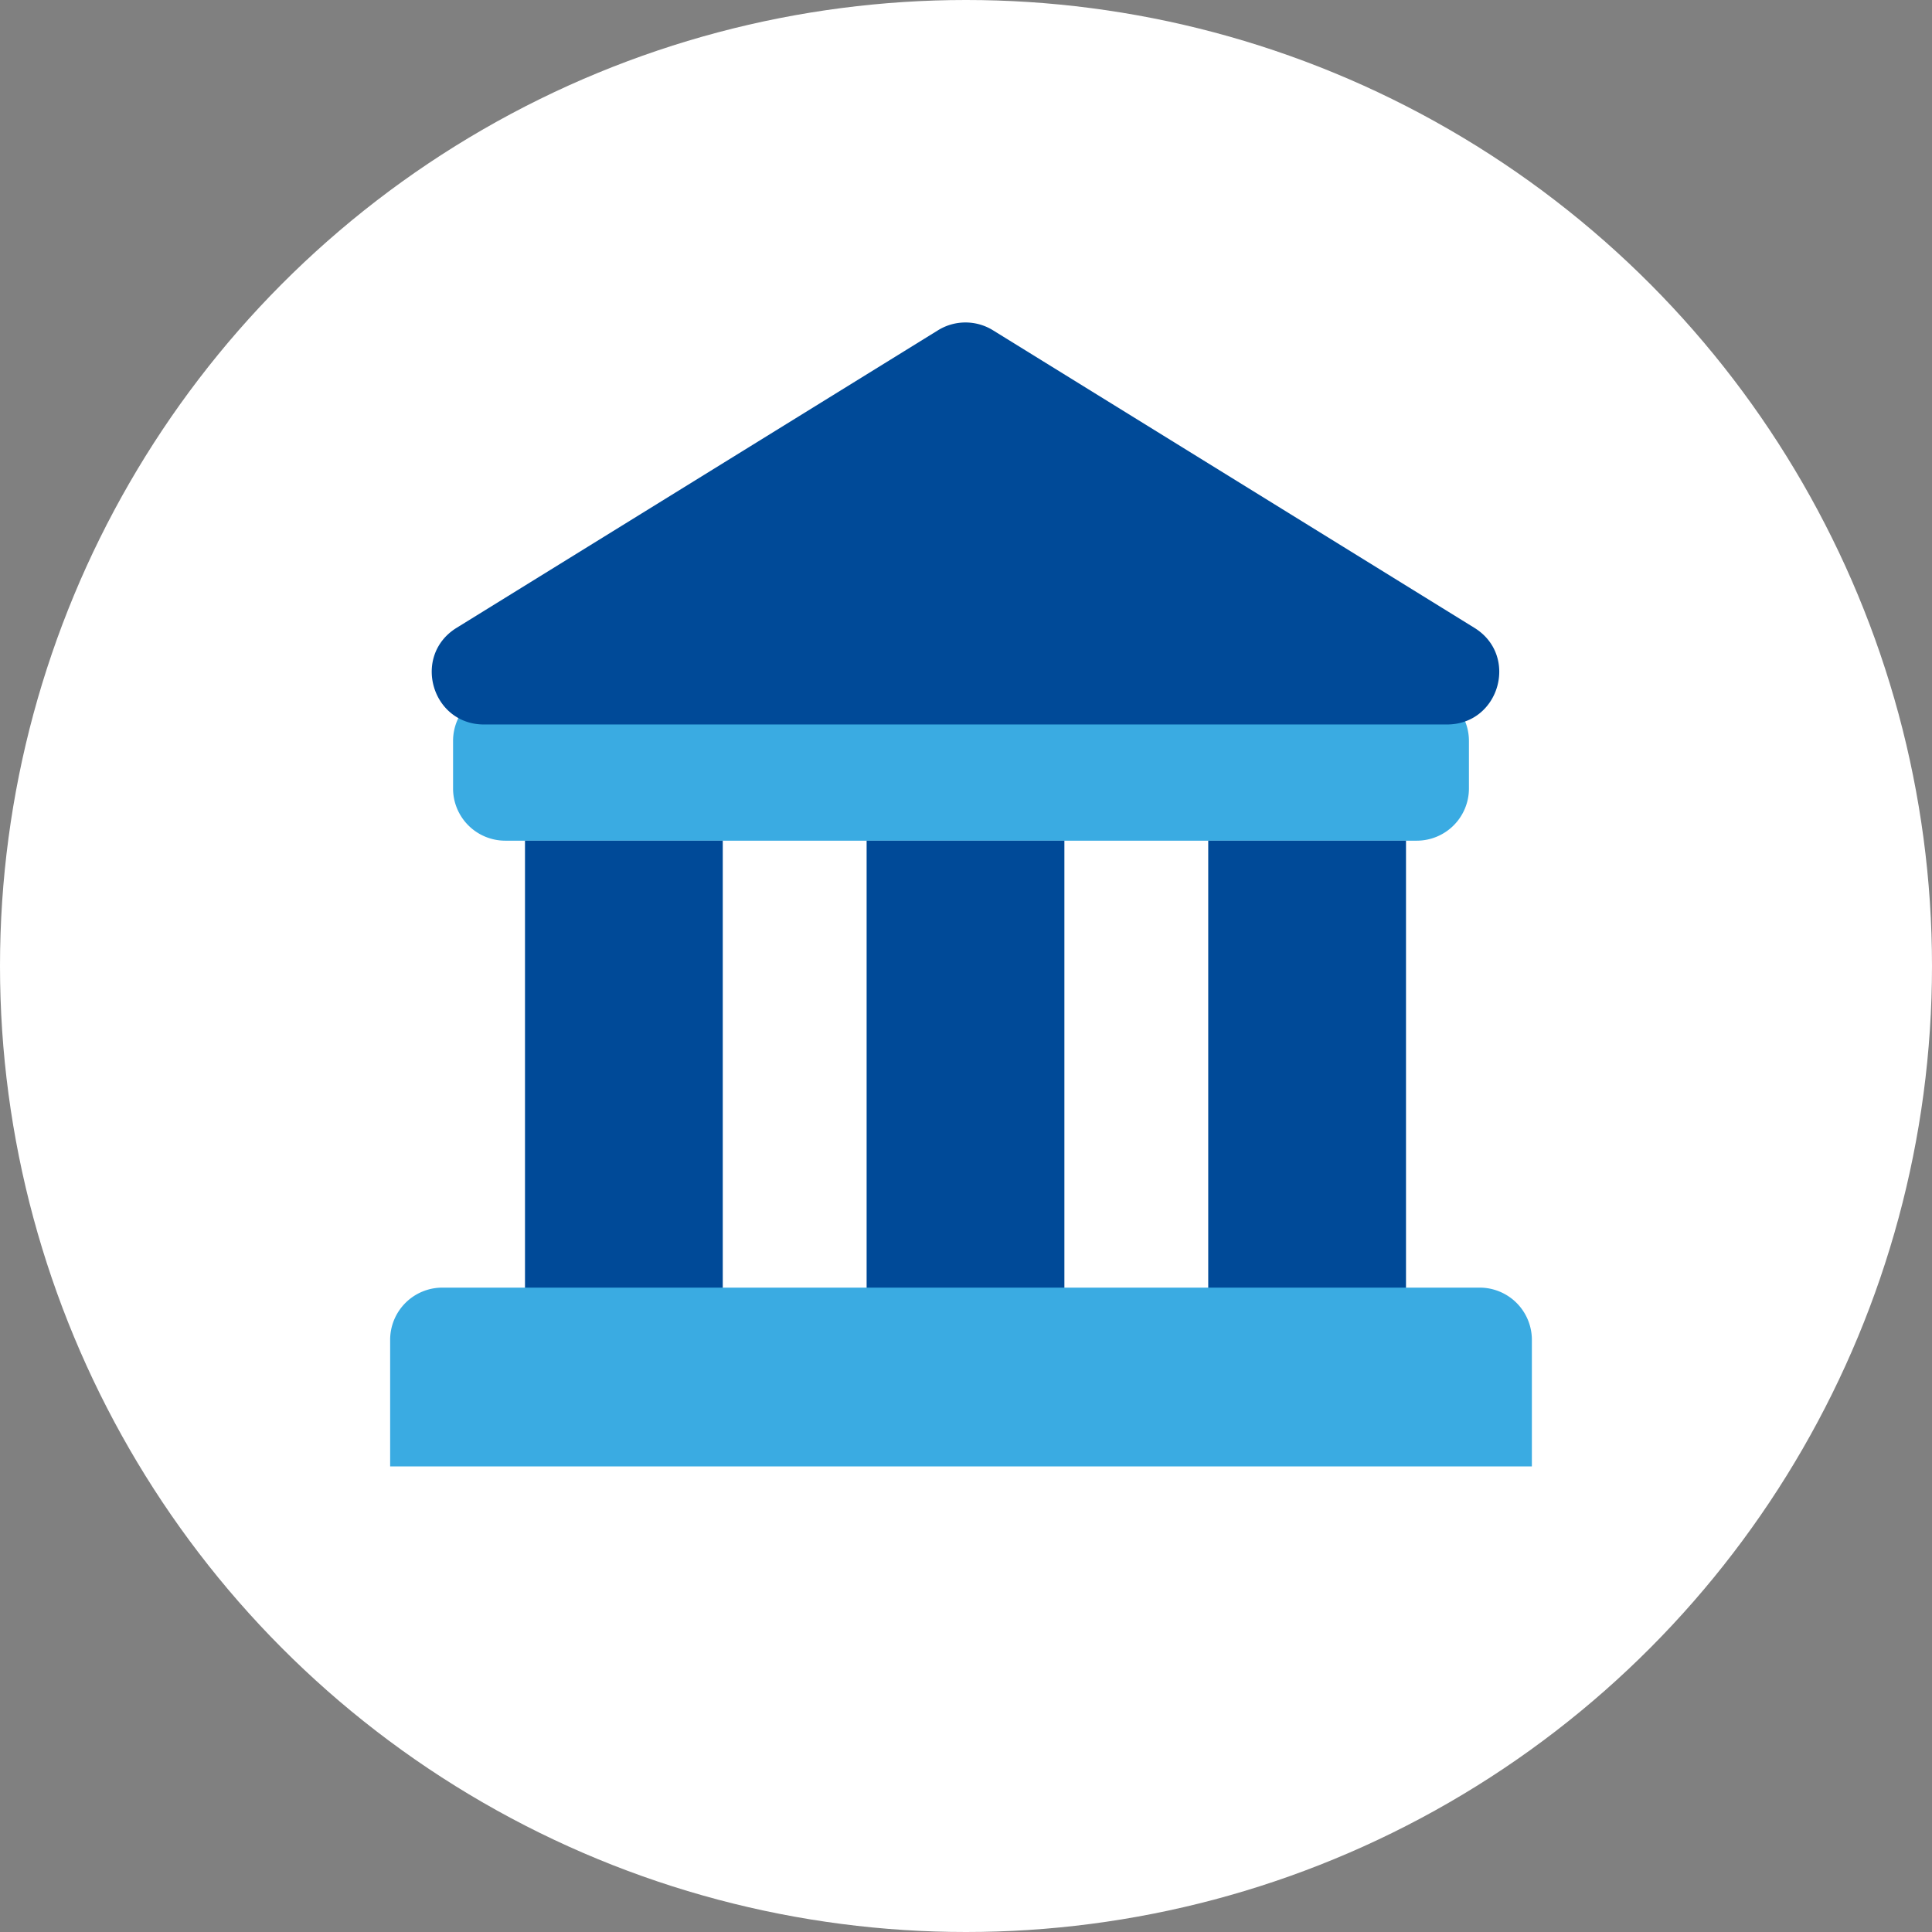
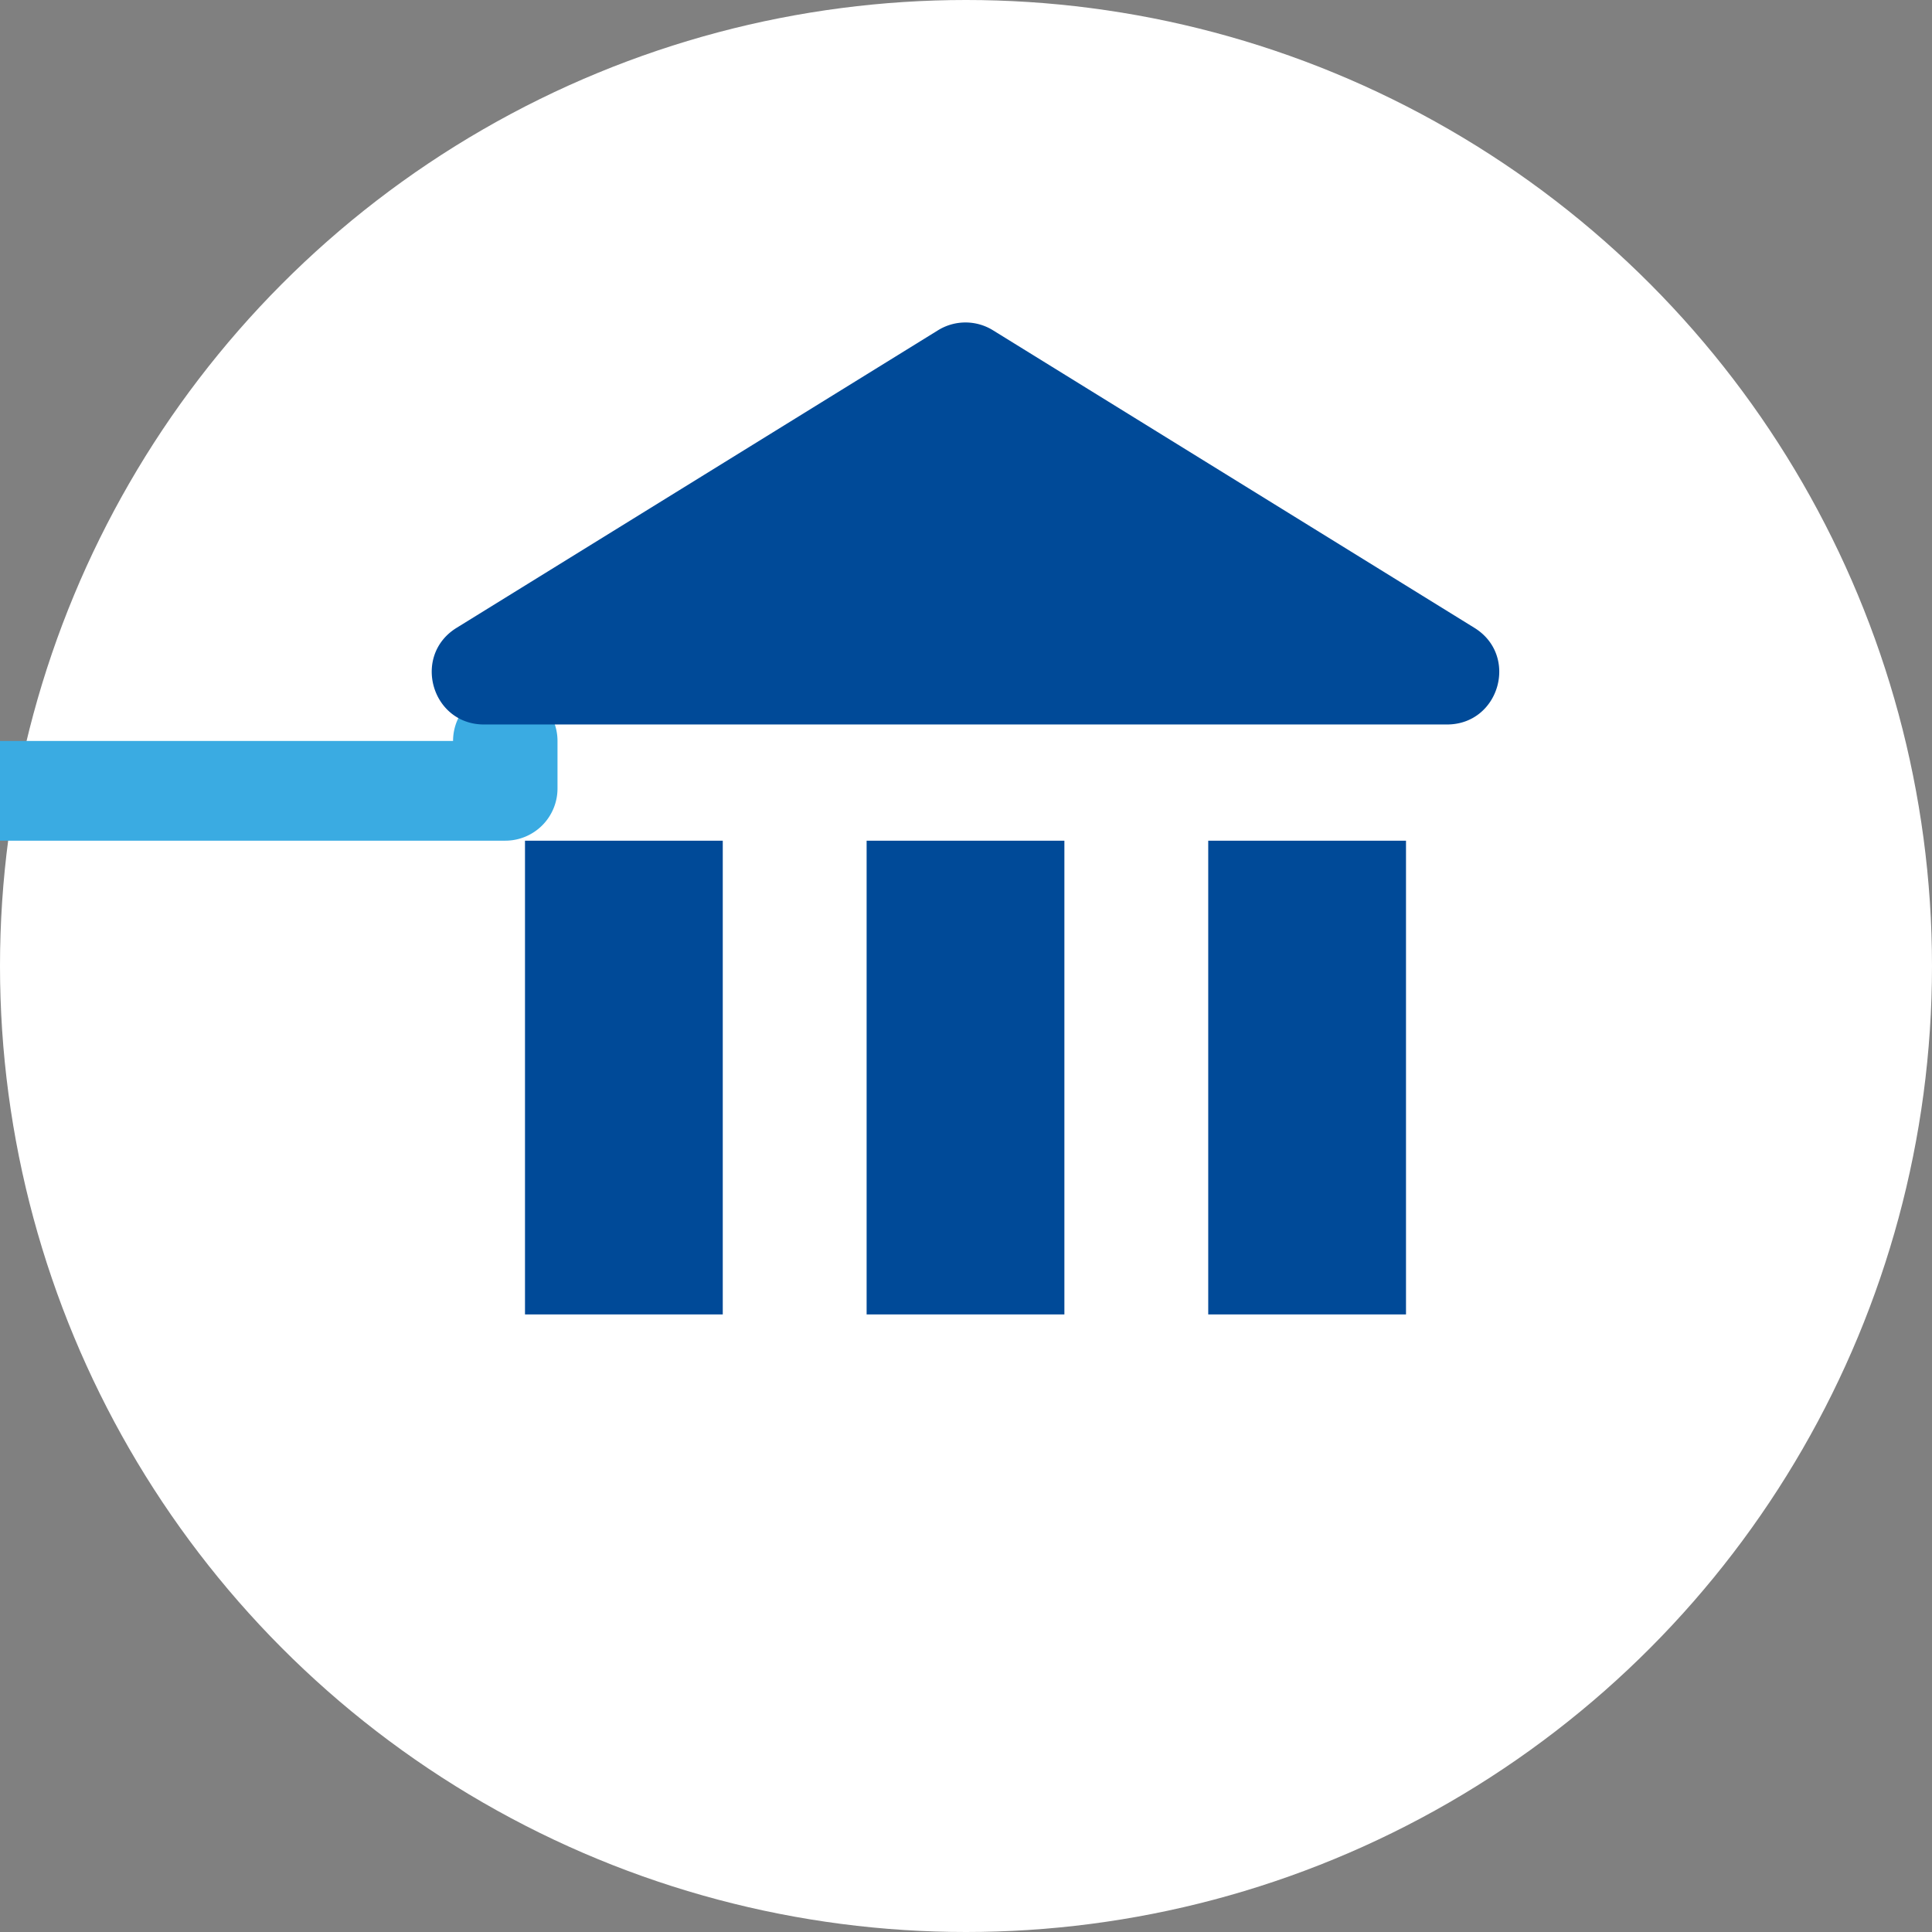
<svg xmlns="http://www.w3.org/2000/svg" width="148" height="148" fill="none">
  <rect width="100%" height="100%" fill="#808080" stroke="none" />
  <circle cx="74" cy="74" r="74" fill="#fff" />
-   <path d="M34.707 56.76a4 4 0 0 1 4-4h69.82a4 4 0 0 1 4 4v3.64a4 4 0 0 1-4 4h-69.82a4 4 0 0 1-4-4v-3.64Z" fill="#3AABE2" />
+   <path d="M34.707 56.76a4 4 0 0 1 4-4a4 4 0 0 1 4 4v3.64a4 4 0 0 1-4 4h-69.82a4 4 0 0 1-4-4v-3.64Z" fill="#3AABE2" />
  <path d="M40.217 64.4h15.15v36.293h-15.15V64.401ZM66.386 64.4h15.151v36.293h-15.15V64.401ZM92.556 64.4h15.15v36.293h-15.15V64.401ZM71.858 25.3a4 4 0 0 1 4.206 0l36.883 22.796c3.427 2.119 1.926 7.403-2.103 7.403H37.08c-4.03 0-5.53-5.284-2.104-7.403L71.858 25.3Z" fill="#004A98" />
-   <path d="M29.887 102.638a4 4 0 0 1 4-4h79.461a4 4 0 0 1 4 4v9.695H29.887v-9.695Z" fill="#3AABE2" />
</svg>